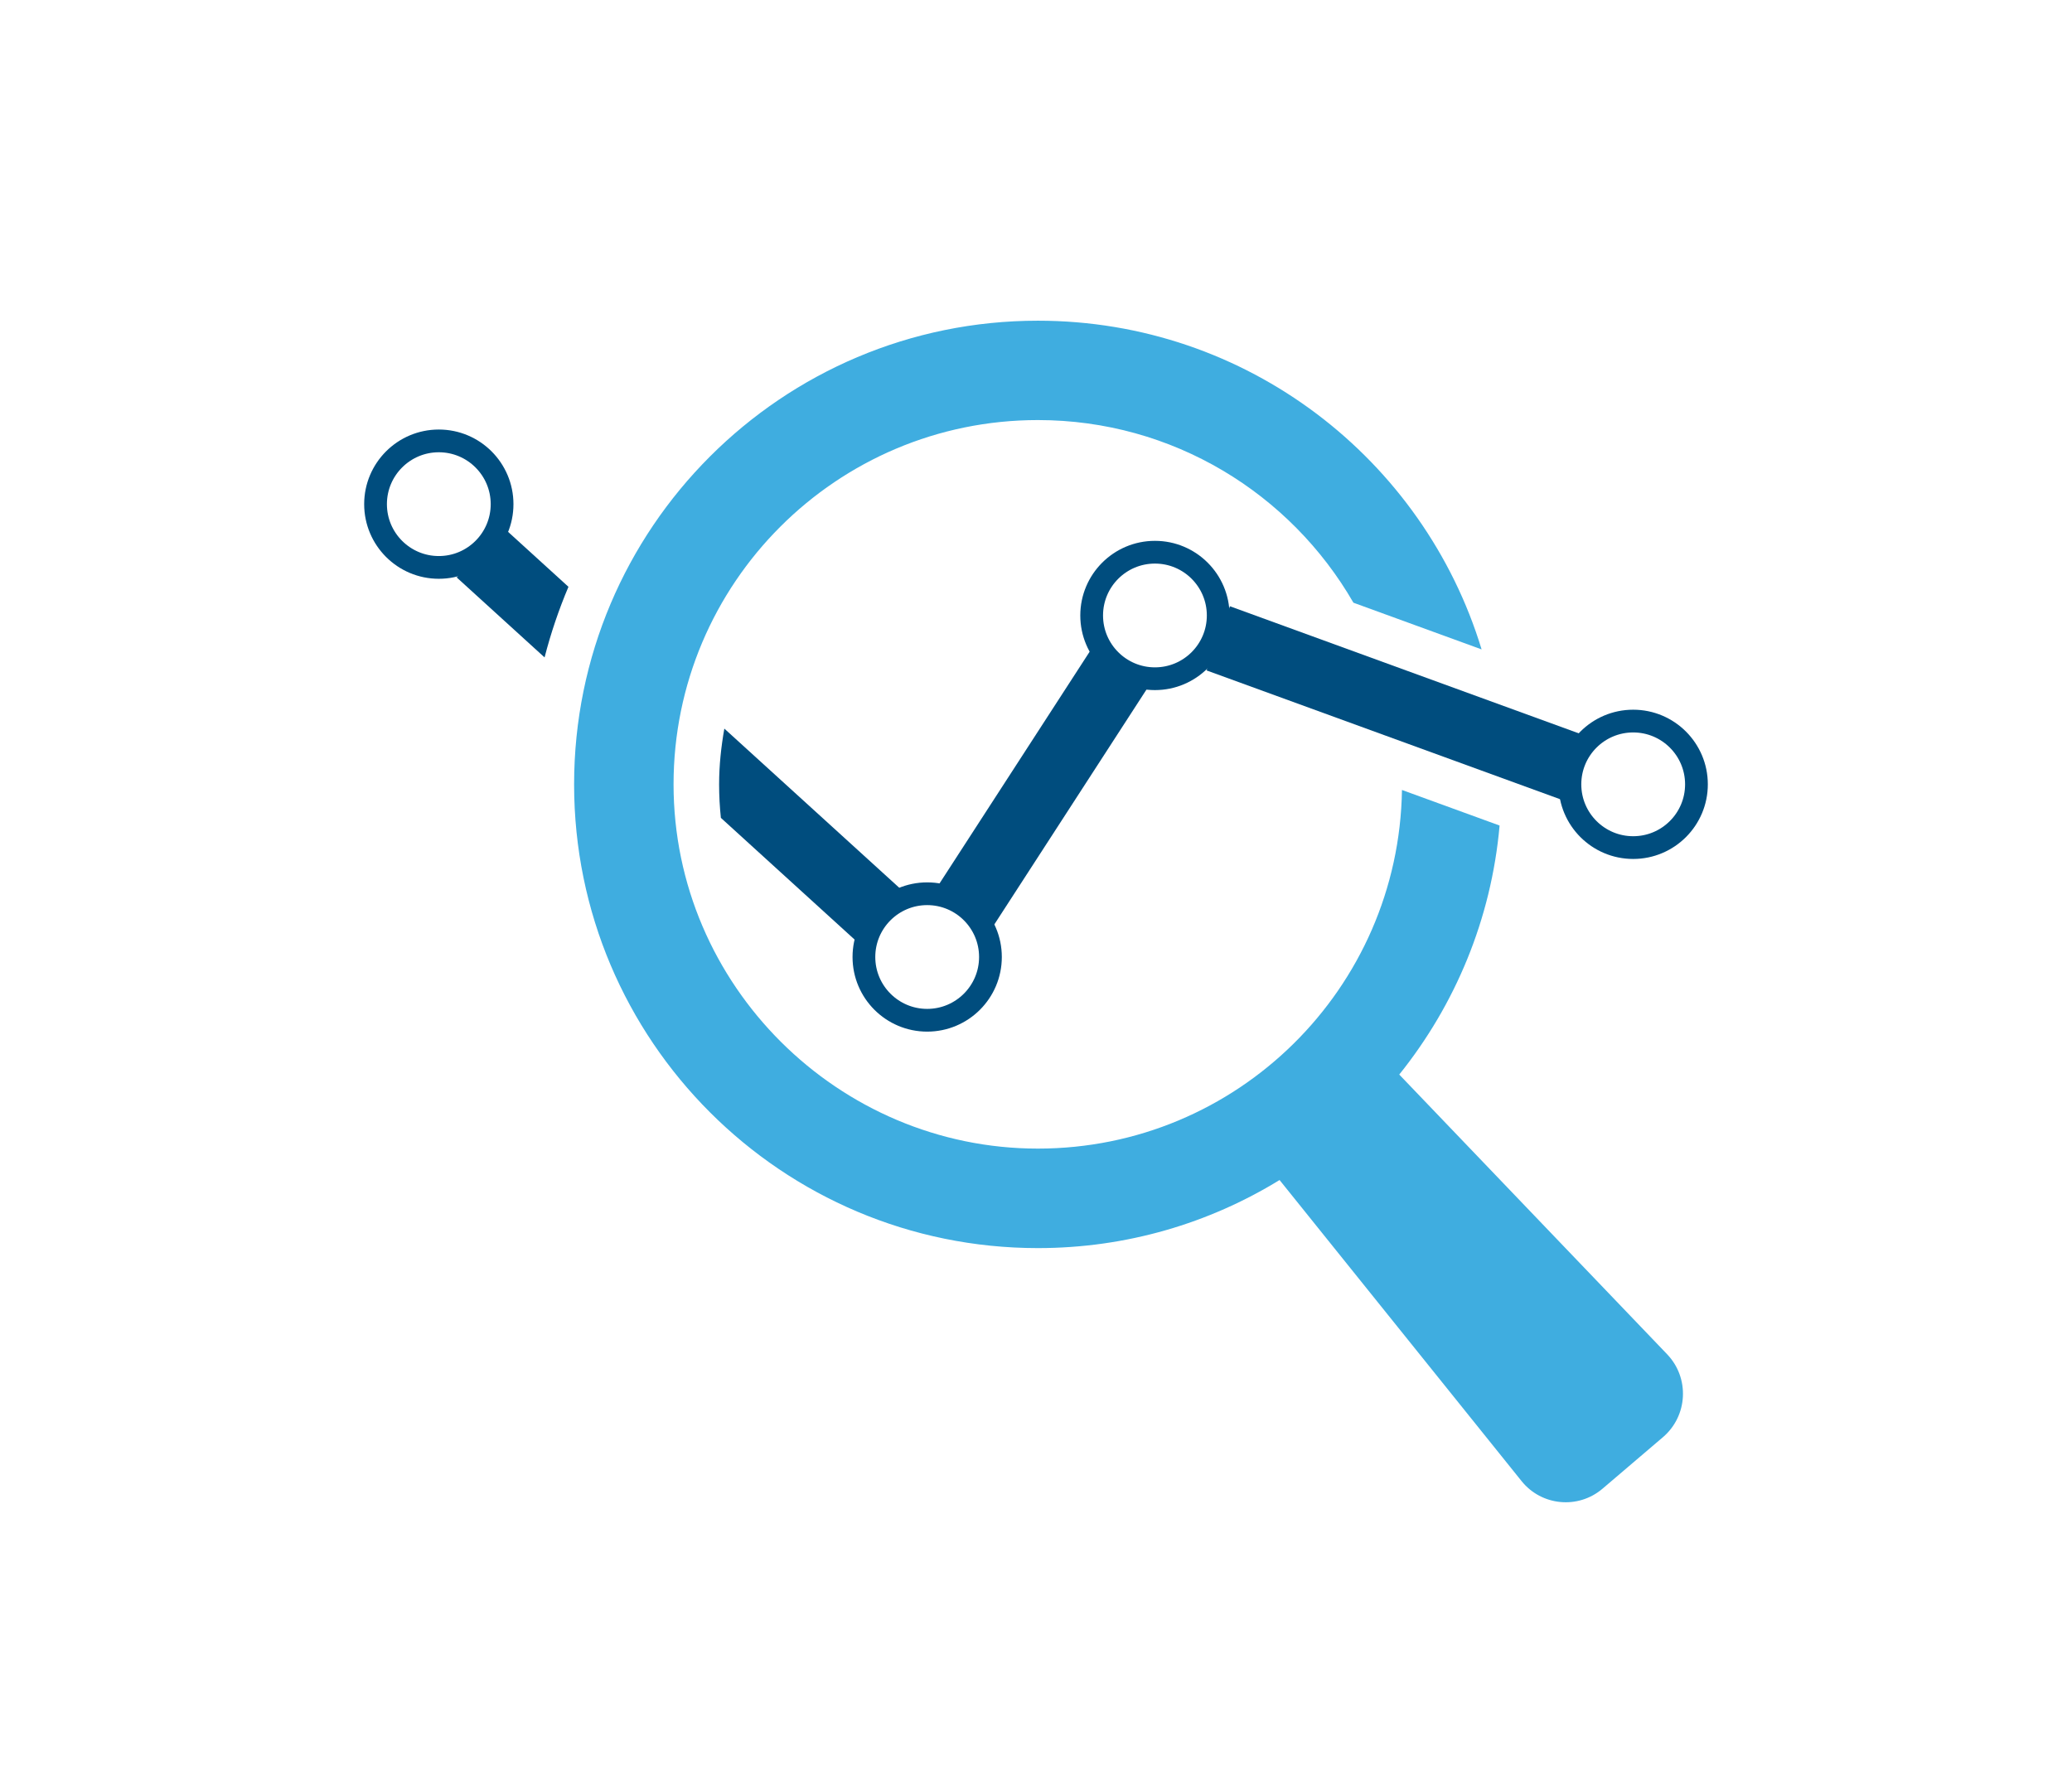
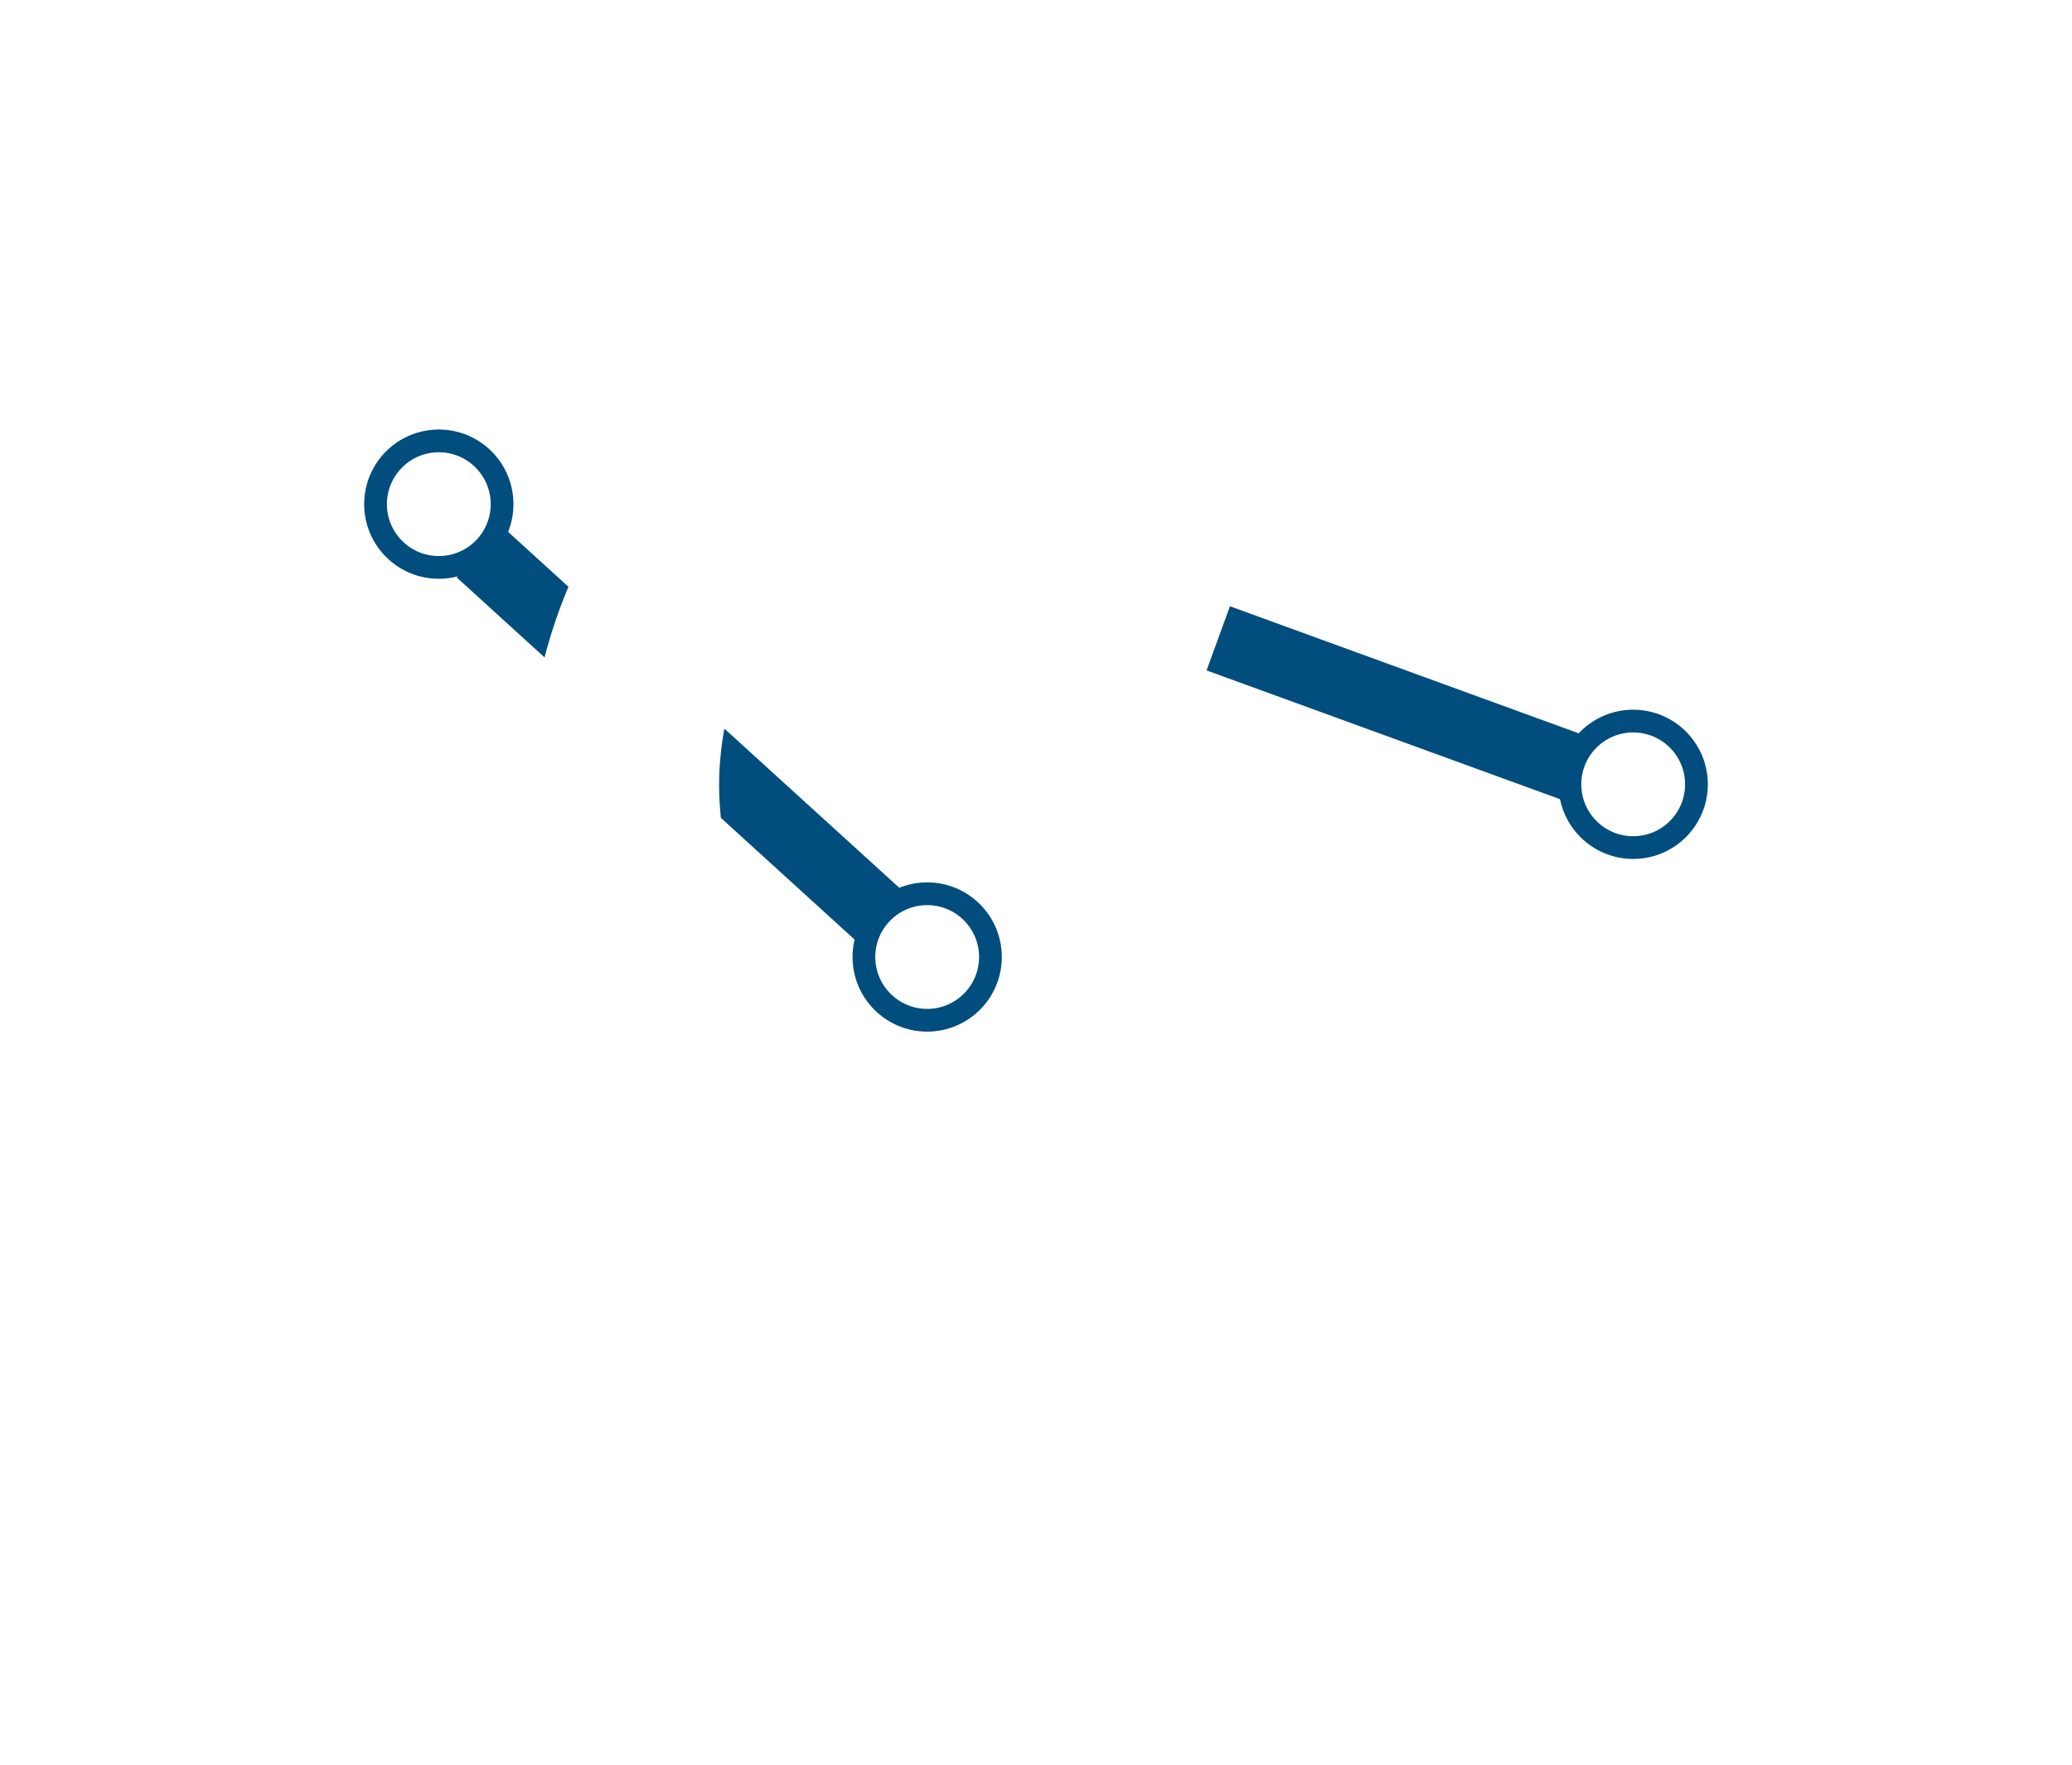
<svg xmlns="http://www.w3.org/2000/svg" id="Calque_1" width="305.22" height="260" viewBox="0 0 305.22 260">
  <defs>
    <style>.cls-1{fill:#004d7e;}.cls-2{fill:none;stroke:#004d7e;stroke-miterlimit:10;stroke-width:3.35px;}.cls-3{fill:#3fade0;}</style>
  </defs>
  <g>
    <path class="cls-1" d="M132.94,131.23l-26.24-23.88c-.47,2.67-.77,5.41-.77,8.22,0,1.67,.09,3.31,.26,4.93l19.97,18.18,6.77-7.44Z" />
    <path class="cls-1" d="M83.74,86.46l-9.69-8.82-6.77,7.44,12.94,11.78c.92-3.58,2.1-7.05,3.52-10.41Z" />
  </g>
  <circle class="cls-2" cx="64.64" cy="74.28" r="9.32" />
  <circle class="cls-2" cx="136.58" cy="141" r="9.32" />
-   <circle class="cls-2" cx="170.13" cy="90.68" r="9.32" />
  <circle class="cls-2" cx="240.58" cy="115.56" r="9.32" />
-   <rect class="cls-1" x="132.62" y="110.98" width="41.9" height="10.06" transform="translate(-27.29 181.83) rotate(-57.07)" />
-   <path class="cls-3" d="M245.58,199.53l-39.46-41.21c8.21-10.23,13.56-22.86,14.78-36.69l-14.38-5.24c-.45,29.25-24.27,52.84-53.63,52.84s-53.67-24.03-53.67-53.67,24.03-53.67,53.67-53.67c19.89,0,37.21,10.84,46.48,26.91l18.88,6.88c-8.52-28.03-34.55-48.43-65.36-48.43-37.73,0-68.32,30.59-68.32,68.32s30.59,68.32,68.32,68.32c13.05,0,25.24-3.67,35.6-10.03l35.65,44.36c2.95,3.67,8.34,4.17,11.92,1.12l8.9-7.59c3.68-3.14,3.96-8.73,.62-12.22Z" />
  <rect class="cls-1" x="200.51" y="75.77" width="10.06" height="55.55" transform="translate(37.9 261.23) rotate(-69.98)" />
</svg>